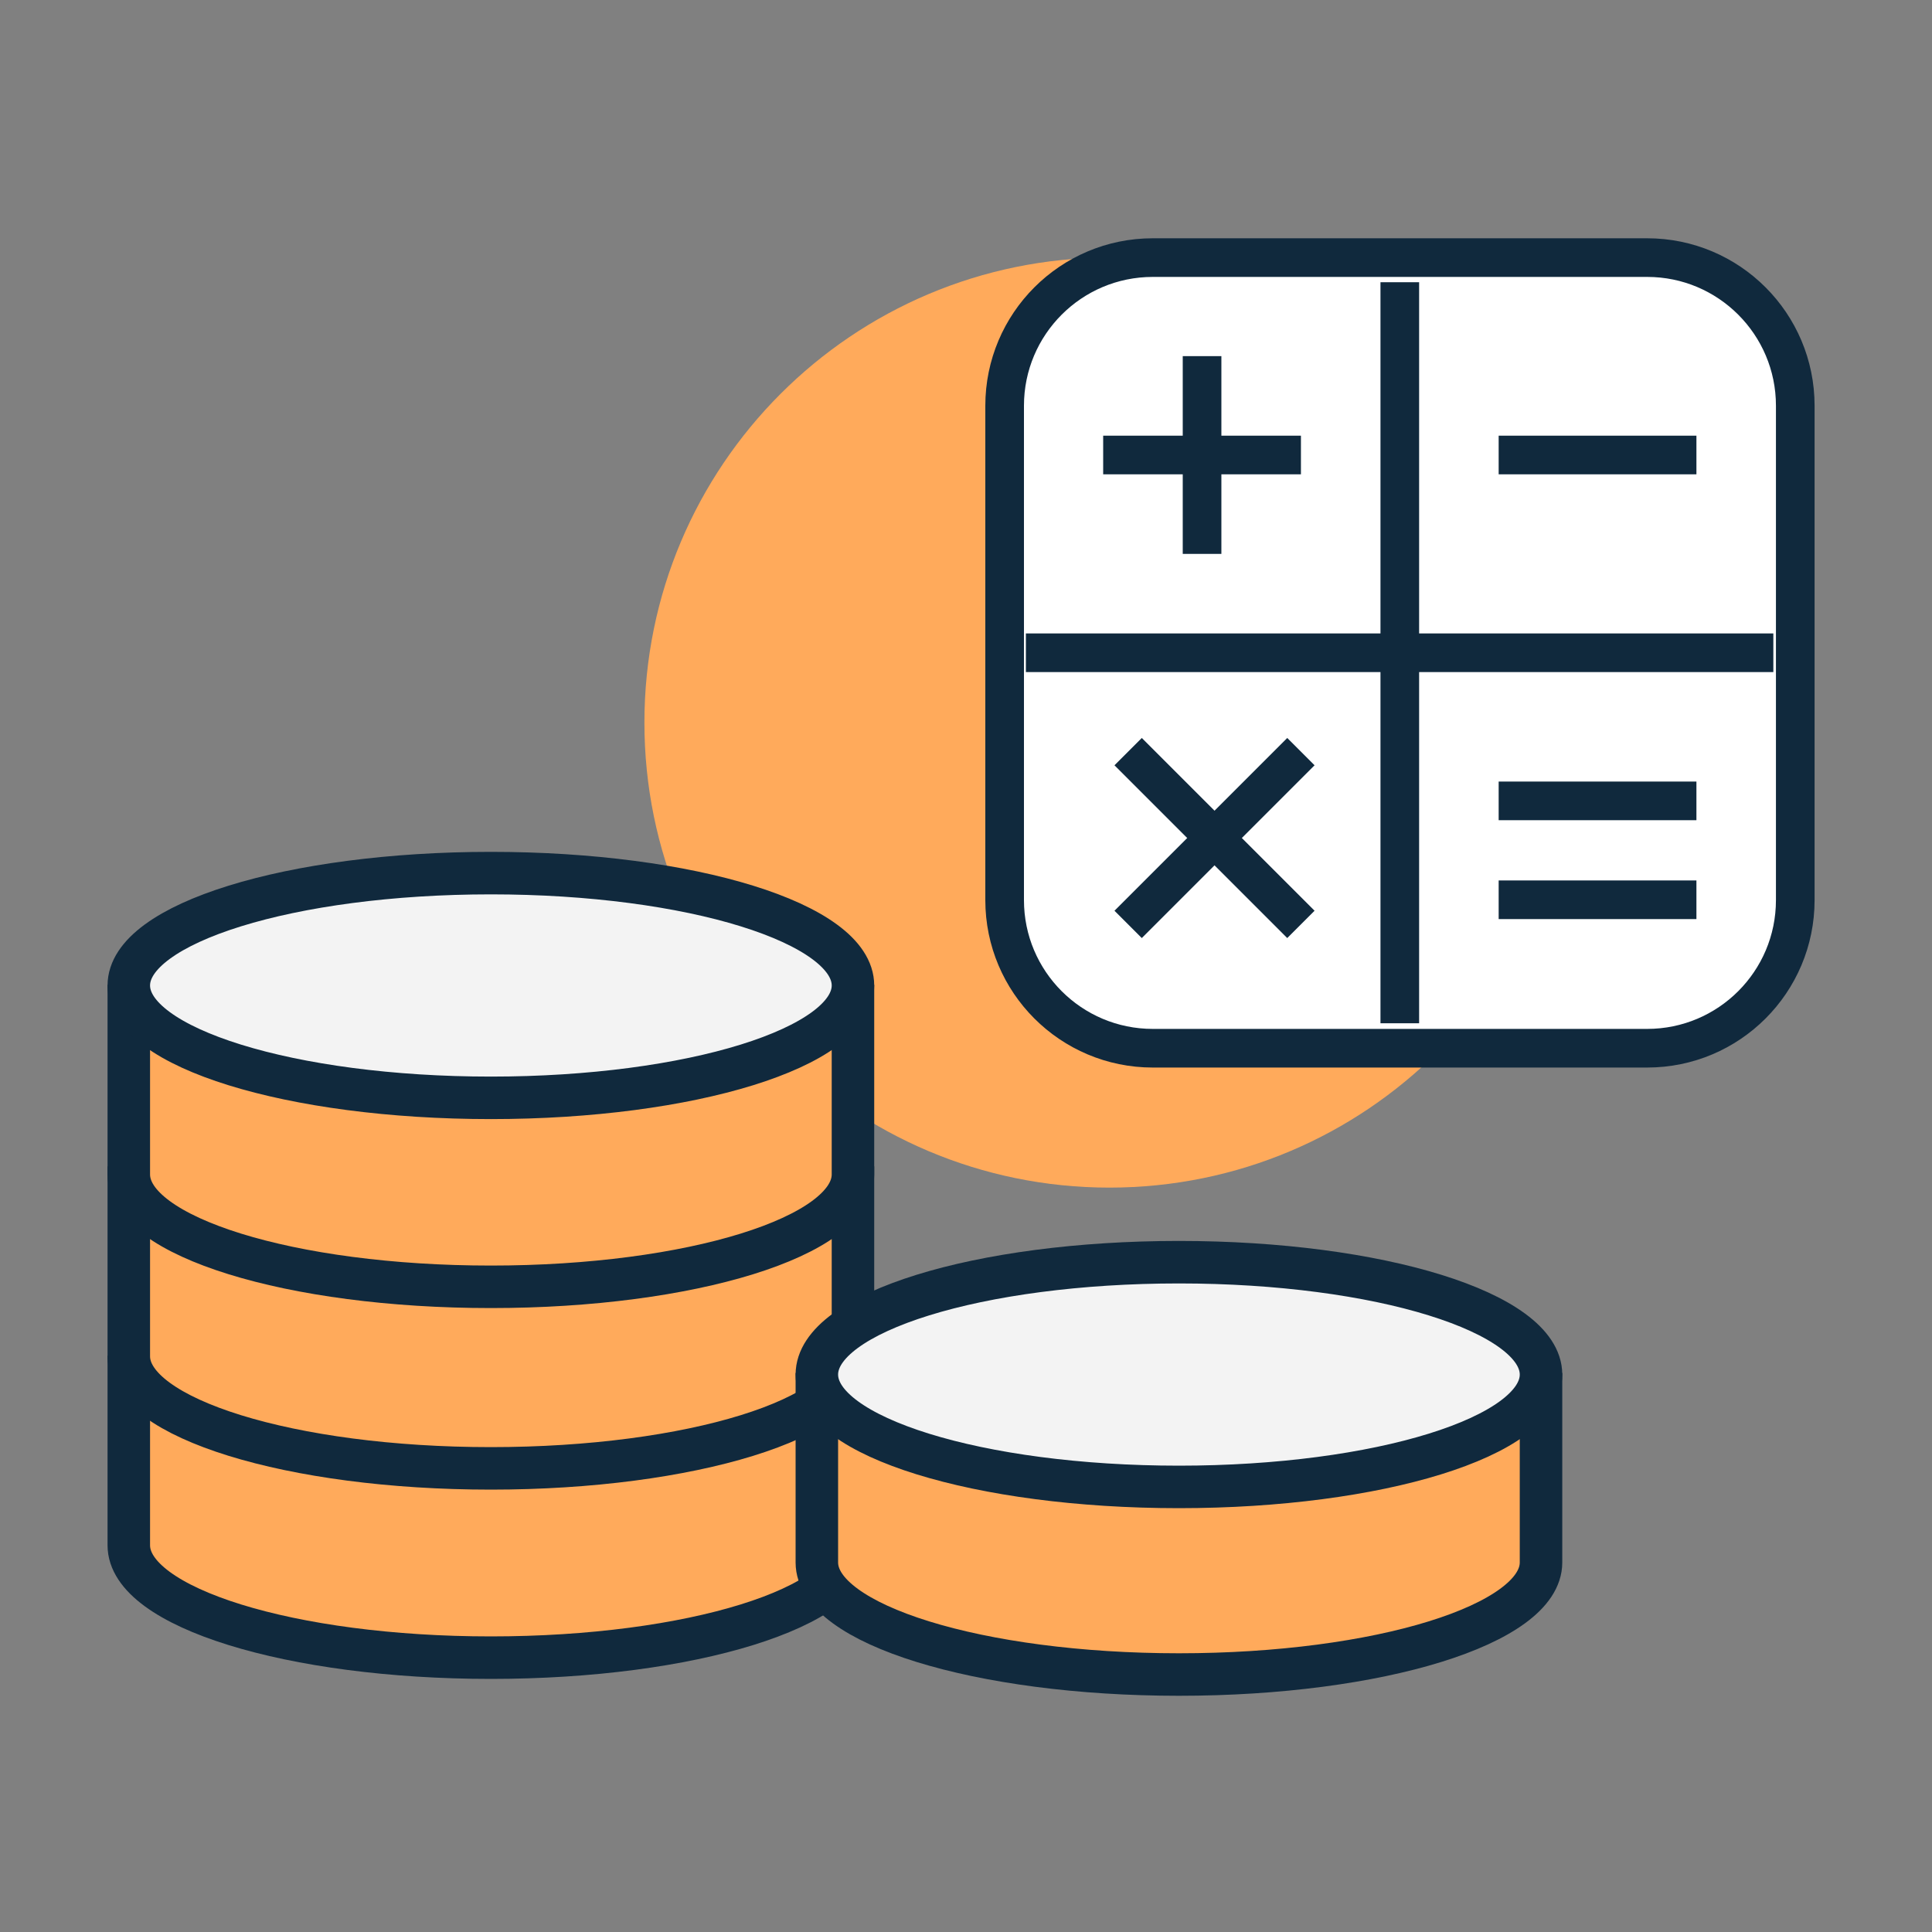
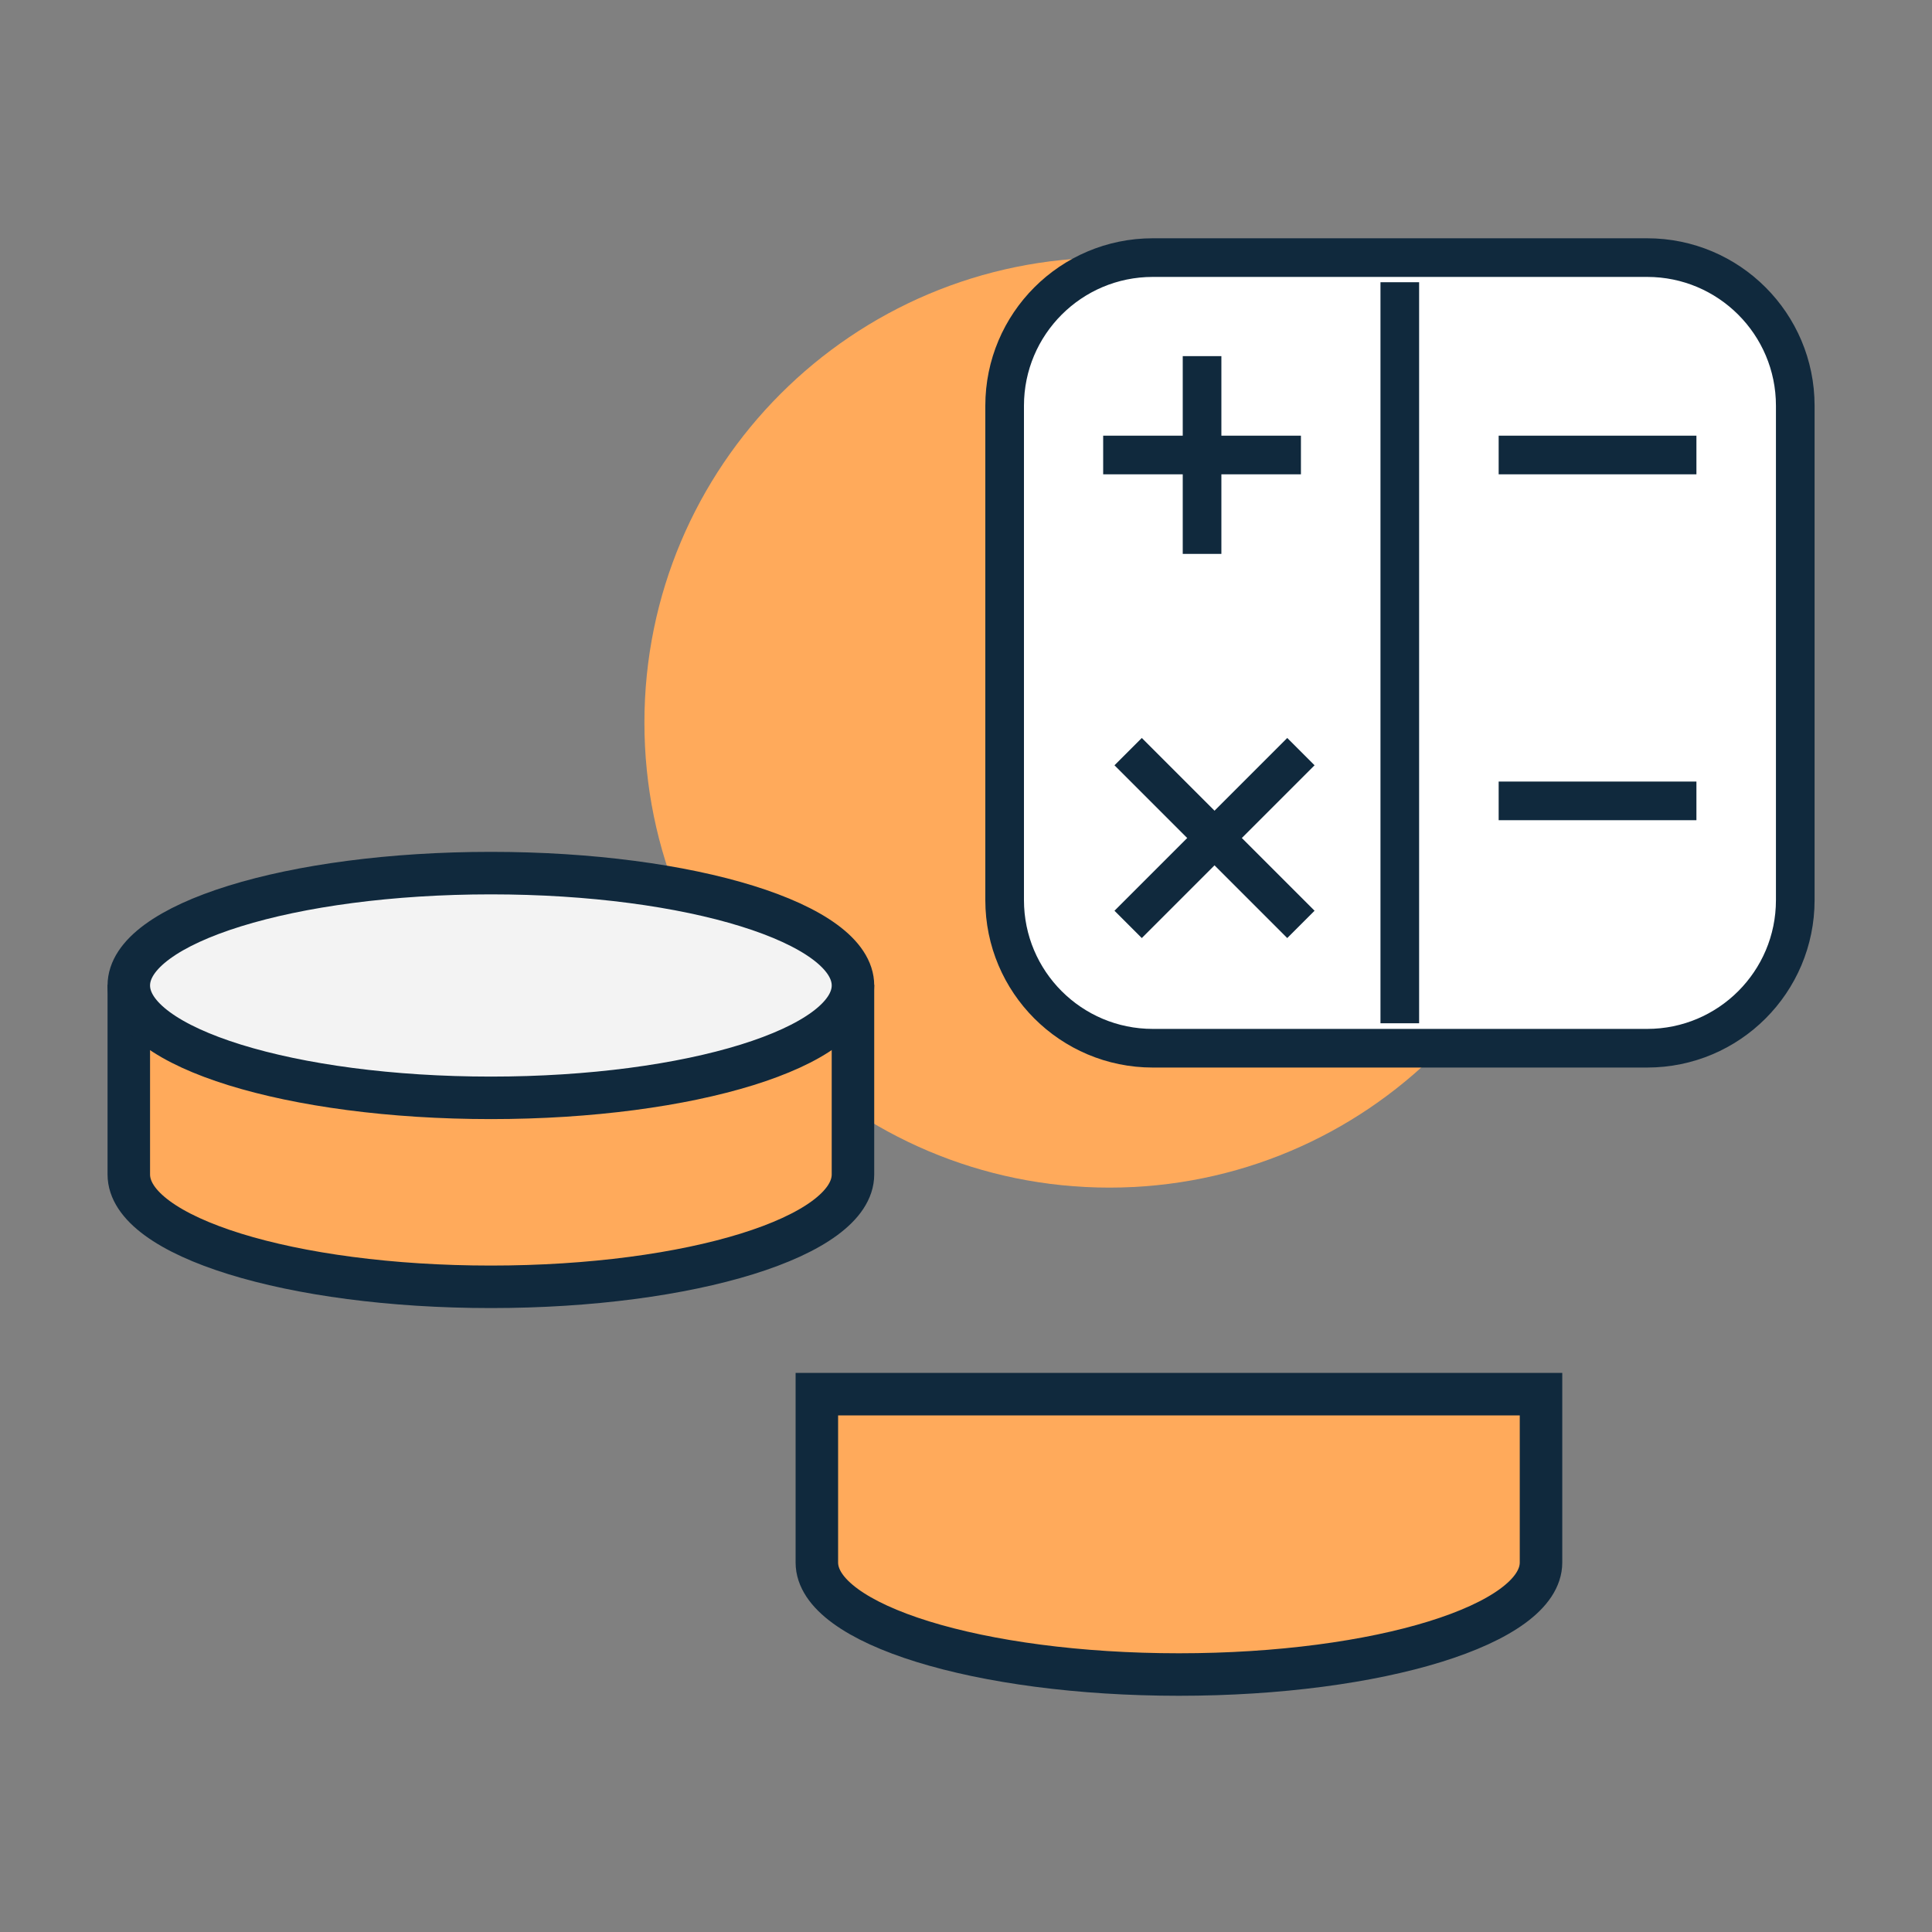
<svg xmlns="http://www.w3.org/2000/svg" width="75" height="75" viewBox="0 0 75 75" fill="none">
  <rect x="0" y="0" width="75" height="75" fill="#808080" stroke="none" />
  <path d="M43.067 46.103C53.036 46.103 61.119 38.02 61.119 28.051C61.119 18.082 53.036 10 43.067 10C33.099 10 25.016 18.082 25.016 28.051C25.016 38.02 33.099 46.103 43.067 46.103Z" fill="#FFAA5B" />
-   <path d="M33.112 53.452V59.988C33.112 62.398 26.824 64.35 19.056 64.35C11.288 64.35 5 62.398 5 59.988V53.452H33.099H33.112Z" fill="#FFAA5B" stroke="#10293D" stroke-width="1.65" stroke-miterlimit="10" />
-   <path d="M33.112 46.103V52.652C33.112 55.05 26.824 57.002 19.056 57.002C11.288 57.002 5 55.05 5 52.652V46.103H33.099H33.112Z" fill="#FFAA5B" stroke="#10293D" stroke-width="1.65" stroke-miterlimit="10" />
  <path d="M33.112 39.055V45.592C33.112 48.002 26.824 49.954 19.056 49.954C11.288 49.954 5 48.002 5 45.592V39.055H33.099H33.112Z" fill="#FFAA5B" stroke="#10293D" stroke-width="1.65" stroke-miterlimit="10" />
  <path d="M19.056 42.618C26.811 42.618 33.112 40.666 33.112 38.256C33.112 35.846 26.824 33.894 19.056 33.894C11.288 33.894 5 35.846 5 38.256C5 40.666 11.288 42.618 19.056 42.618Z" fill="#F3F3F3" stroke="#10293D" stroke-width="1.65" stroke-miterlimit="10" />
  <path d="M59.822 54.12V60.656C59.822 63.053 53.534 65.005 45.766 65.005C37.998 65.005 31.71 63.053 31.71 60.656V54.12H59.809H59.822Z" fill="#FFAA5B" stroke="#10293D" stroke-width="1.65" stroke-miterlimit="10" />
-   <path d="M45.766 57.722C53.521 57.722 59.822 55.77 59.822 53.36C59.822 50.95 53.534 48.998 45.766 48.998C37.998 48.998 31.71 50.95 31.71 53.36C31.71 55.77 37.998 57.722 45.766 57.722Z" fill="#F3F3F3" stroke="#10293D" stroke-width="1.65" stroke-miterlimit="10" />
  <path d="M63.942 10H44.751C41.575 10 39 12.575 39 15.751V34.942C39 38.118 41.575 40.692 44.751 40.692H63.942C67.118 40.692 69.692 38.118 69.692 34.942V15.751C69.692 12.575 67.118 10 63.942 10Z" fill="white" stroke="#10293D" stroke-width="1.5" />
  <path d="M54.34 10.956V39.723" stroke="#10293D" stroke-width="1.5" />
-   <path d="M68.841 25.34H39.825" stroke="#10293D" stroke-width="1.5" />
  <path d="M42.825 17.663H50.502" stroke="#10293D" stroke-width="1.5" />
  <path d="M46.664 13.825V21.502" stroke="#10293D" stroke-width="1.5" />
  <path d="M58.178 17.663H65.855" stroke="#10293D" stroke-width="1.5" />
  <path d="M58.178 31.09H65.855" stroke="#10293D" stroke-width="1.5" />
-   <path d="M58.178 34.929H65.855" stroke="#10293D" stroke-width="1.5" />
  <path d="M43.794 35.885L50.501 29.178" stroke="#10293D" stroke-width="1.5" />
  <path d="M43.794 29.178L50.501 35.885" stroke="#10293D" stroke-width="1.5" />
</svg>